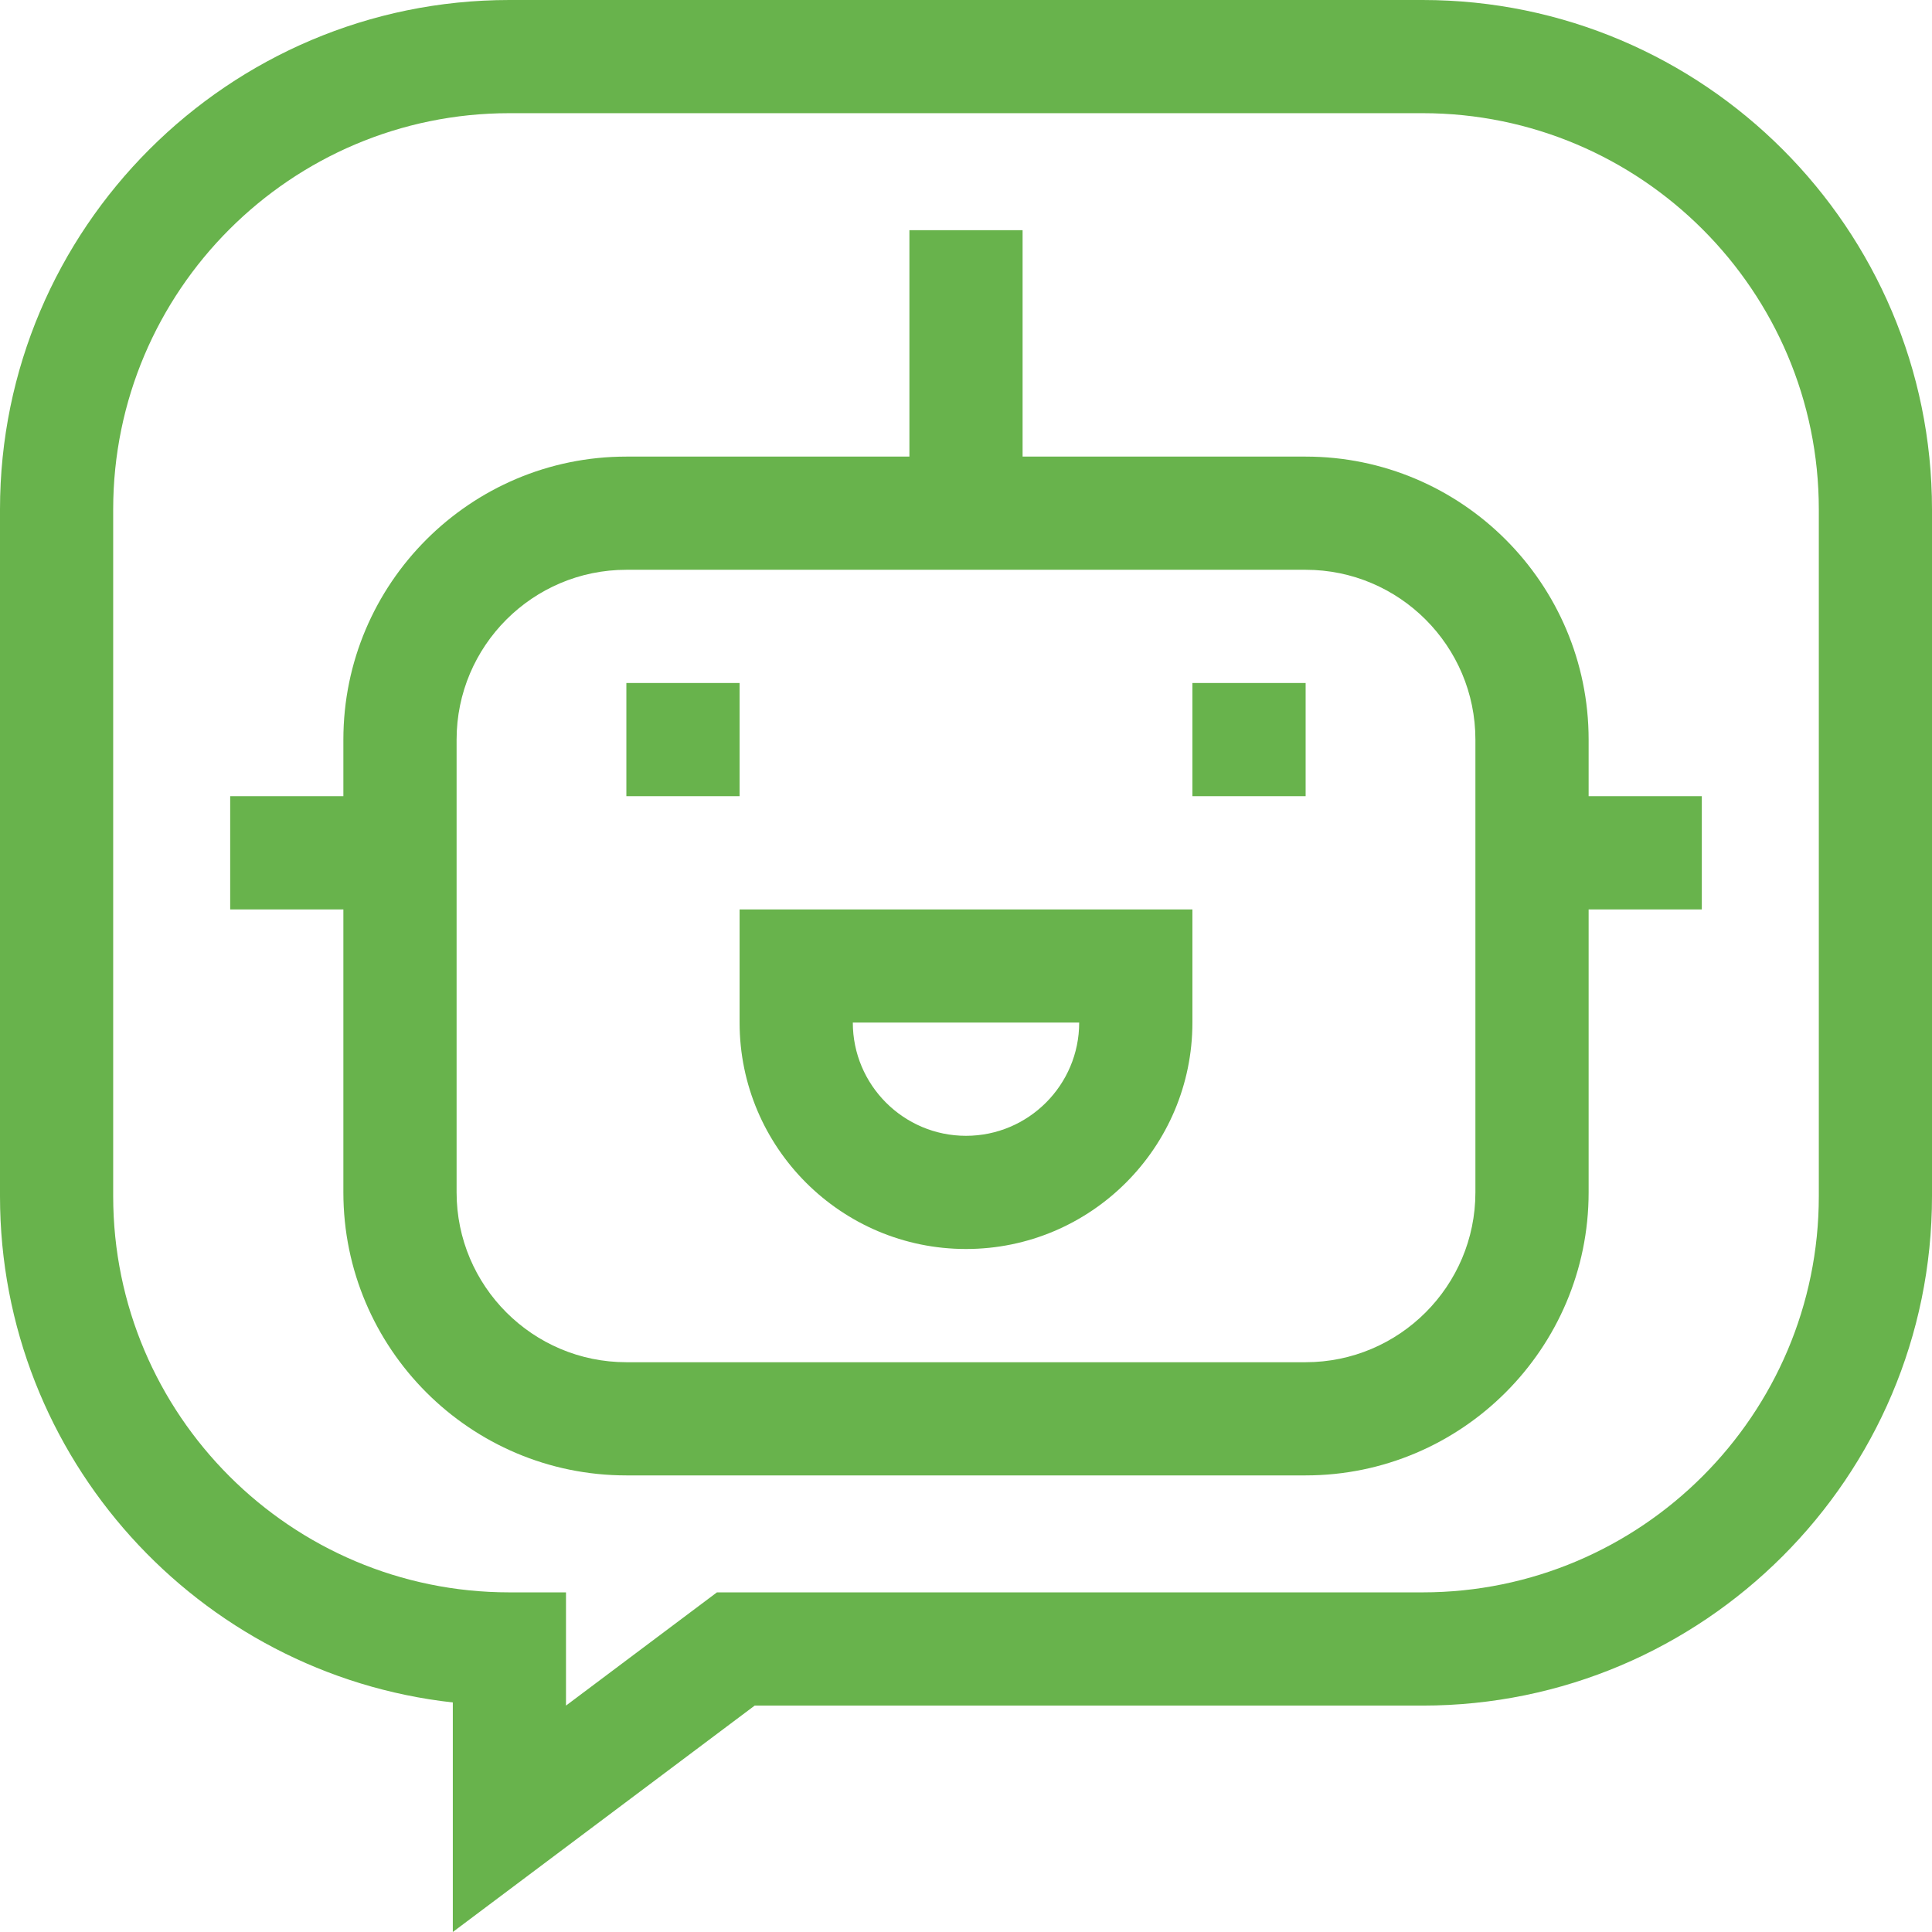
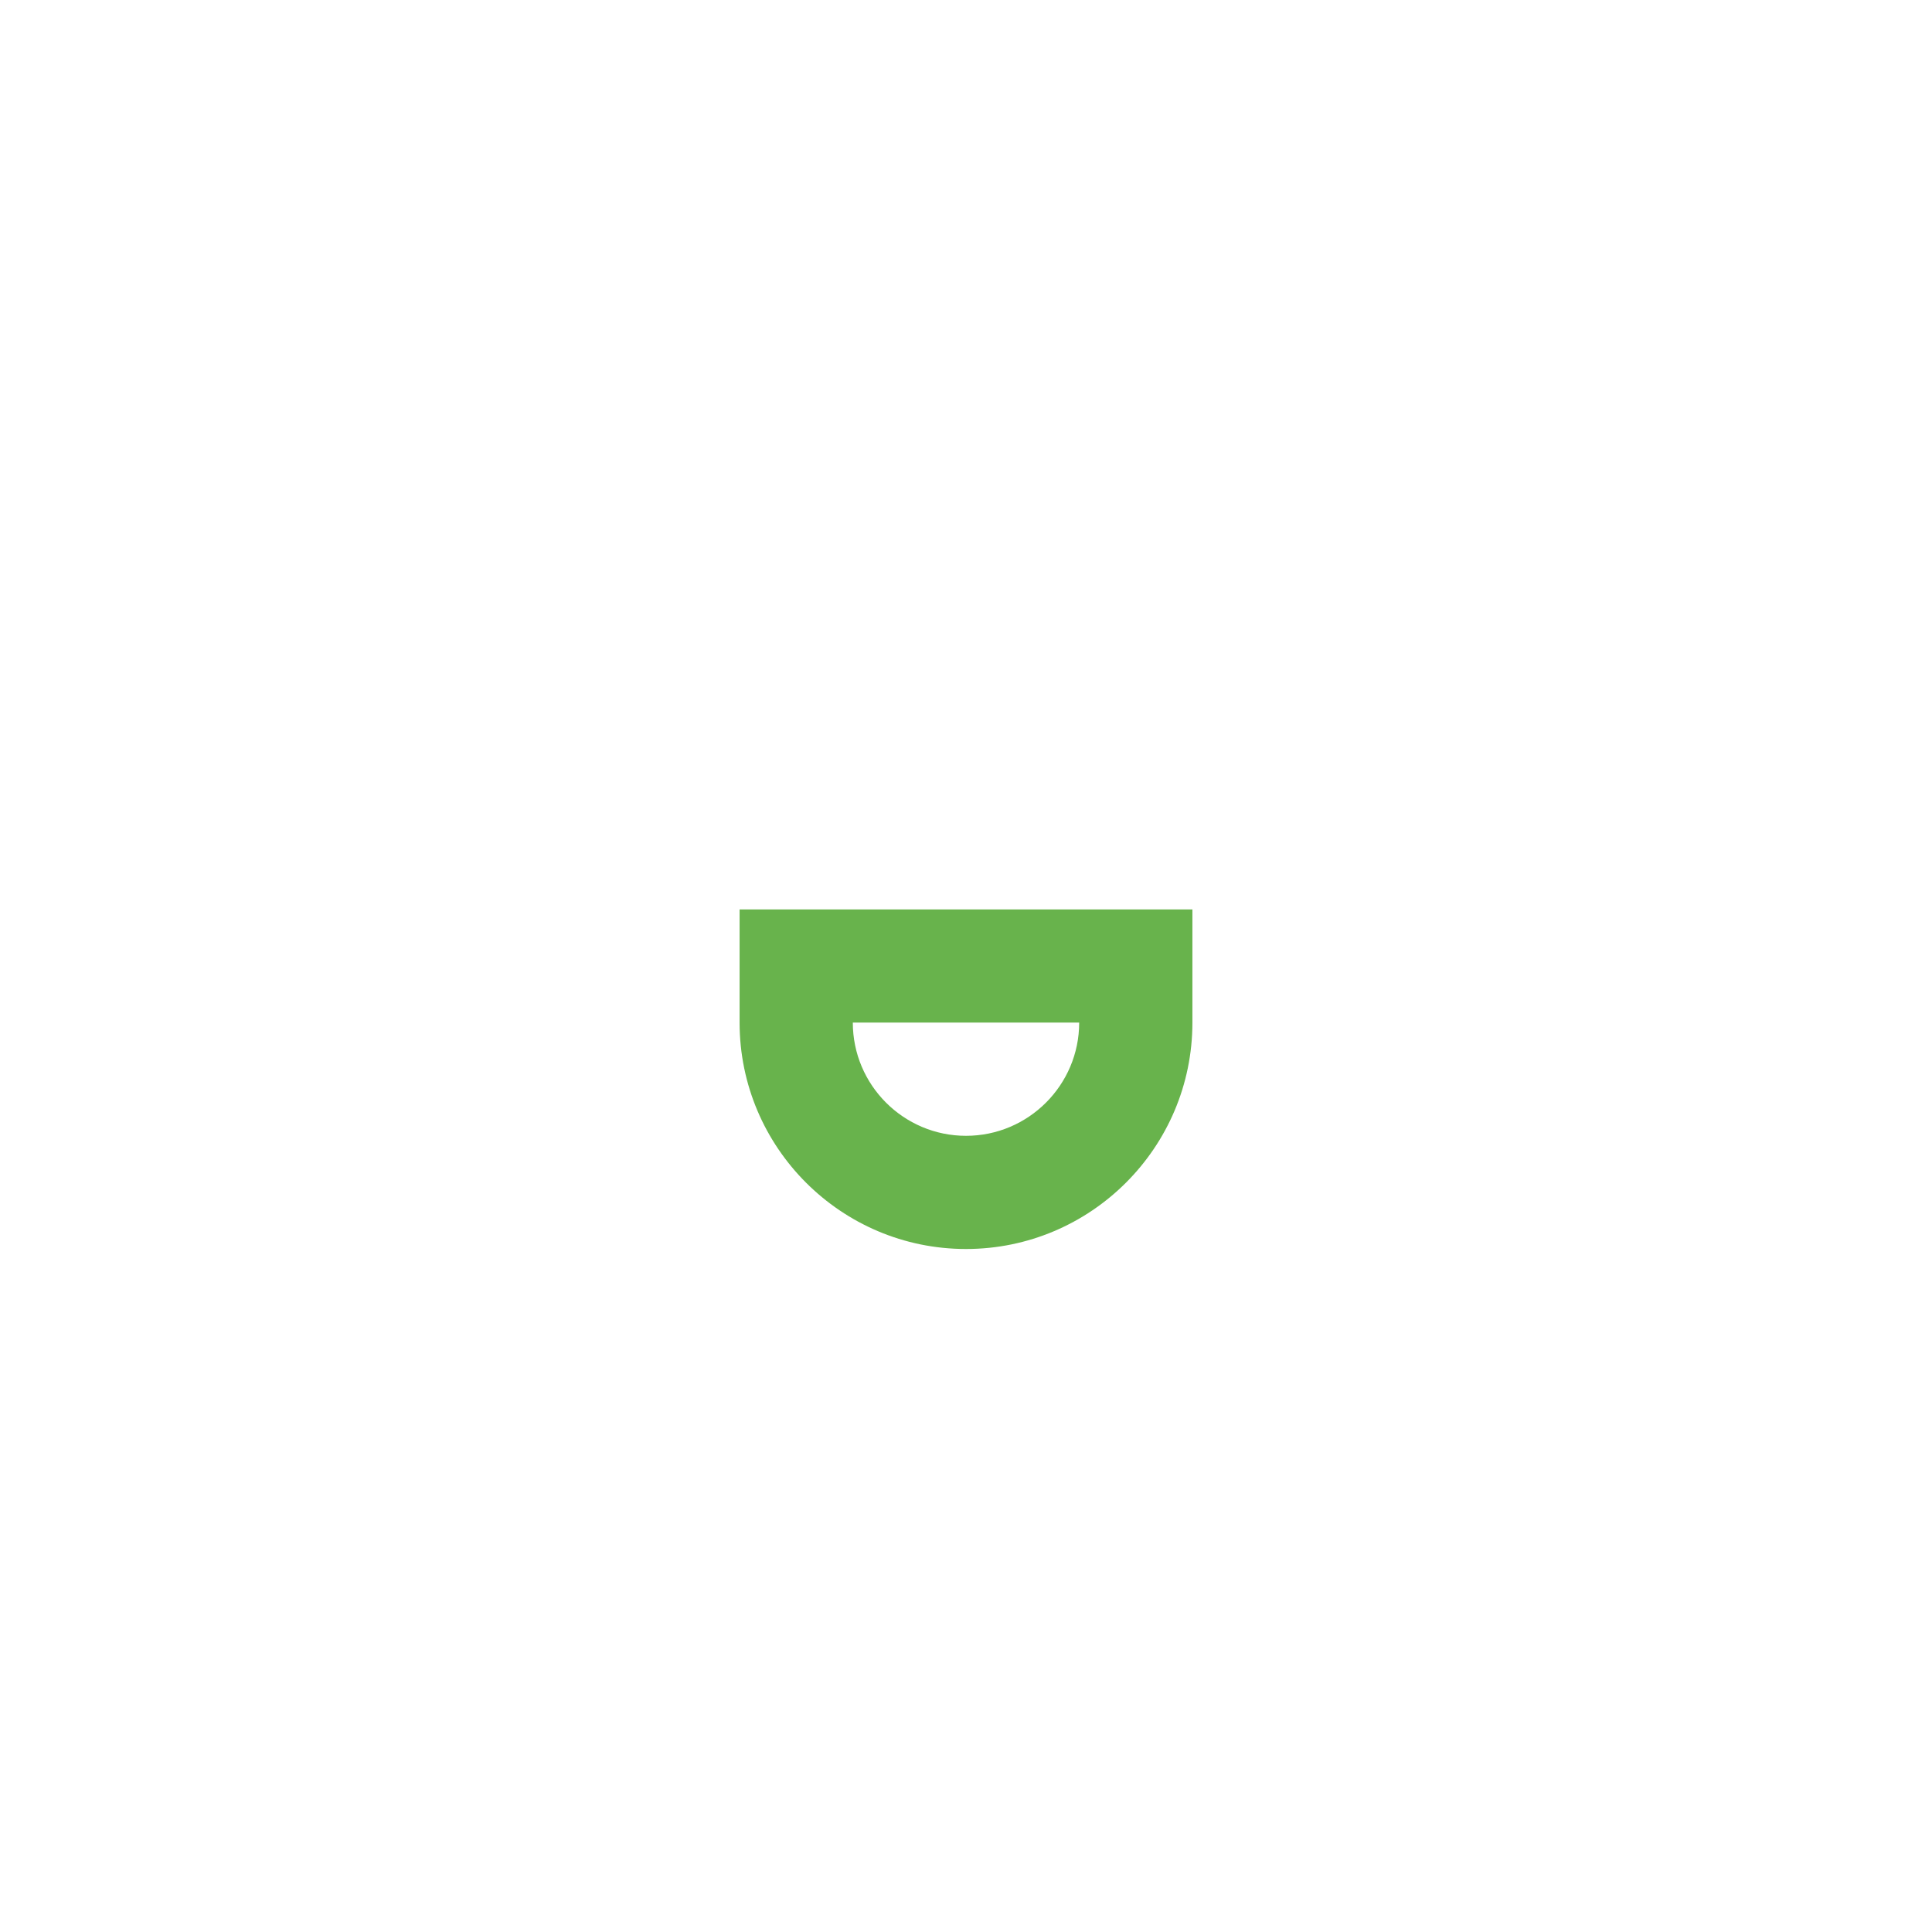
<svg xmlns="http://www.w3.org/2000/svg" width="48" height="48" viewBox="0 0 48 48" fill="none">
  <g clip-path="url(#clip0_733_2913)">
-     <path d="M39.469 18.375C39.469 14.498 36.315 11.344 32.438 11.344H25.406V5.719H22.594V11.344H15.562C11.685 11.344 8.531 14.498 8.531 18.375V19.781H5.719V22.594H8.531V29.625C8.531 33.502 11.685 36.656 15.562 36.656H32.438C36.315 36.656 39.469 33.502 39.469 29.625V22.594H42.281V19.781H39.469V18.375ZM36.656 29.625C36.656 31.951 34.764 33.844 32.438 33.844H15.562C13.236 33.844 11.344 31.951 11.344 29.625V18.375C11.344 16.049 13.236 14.156 15.562 14.156H32.438C34.764 14.156 36.656 16.049 36.656 18.375V29.625Z" fill="#68B34C" />
-     <path d="M15.562 16.969H18.375V19.781H15.562V16.969Z" fill="#68B34C" />
-     <path d="M29.625 16.969H32.438V19.781H29.625V16.969Z" fill="#68B34C" />
    <path d="M18.375 25.406C18.375 28.508 20.898 31.031 24 31.031C27.102 31.031 29.625 28.508 29.625 25.406V22.594H18.375V25.406ZM26.812 25.406C26.812 26.957 25.551 28.219 24 28.219C22.449 28.219 21.188 26.957 21.188 25.406H26.812Z" fill="#68B34C" />
-     <path d="M35.344 0H12.656C5.678 0 0 5.678 0 12.656V29.719C0 36.222 4.931 41.596 11.25 42.297V48L18.75 42.375H35.344C42.322 42.375 48 36.697 48 29.719V12.656C48 5.678 42.322 0 35.344 0ZM45.188 29.719C45.188 35.147 40.772 39.562 35.344 39.562H17.812L14.062 42.375V39.562H12.656C7.228 39.562 2.812 35.147 2.812 29.719V12.656C2.812 7.228 7.228 2.812 12.656 2.812H35.344C40.772 2.812 45.188 7.228 45.188 12.656V29.719Z" fill="#68B34C" />
  </g>
  <defs>
    <clipPath id="clip0_733_2913">
      <rect width="48" height="48" fill="white" />
    </clipPath>
  </defs>
</svg>